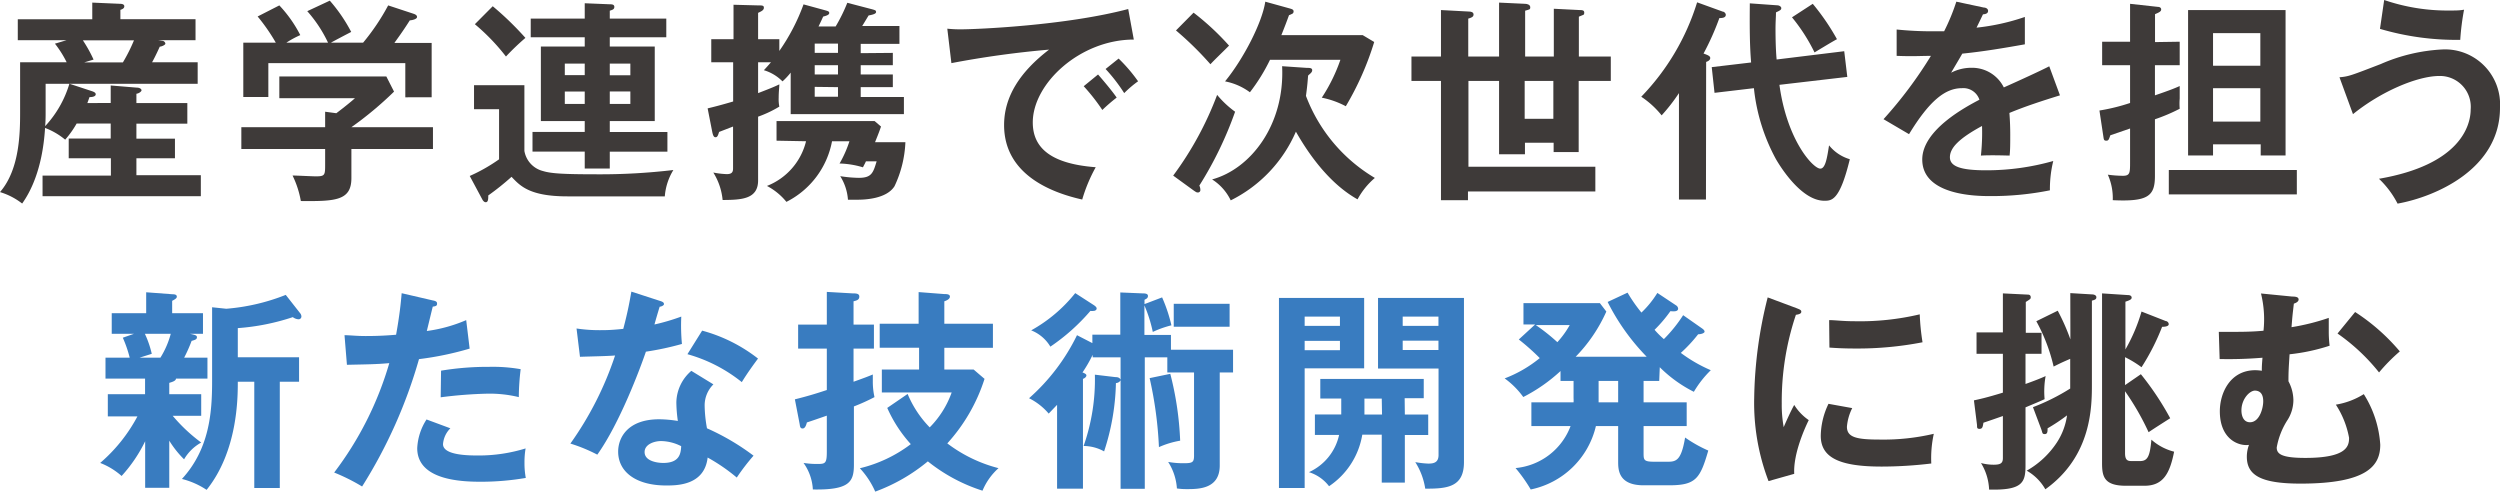
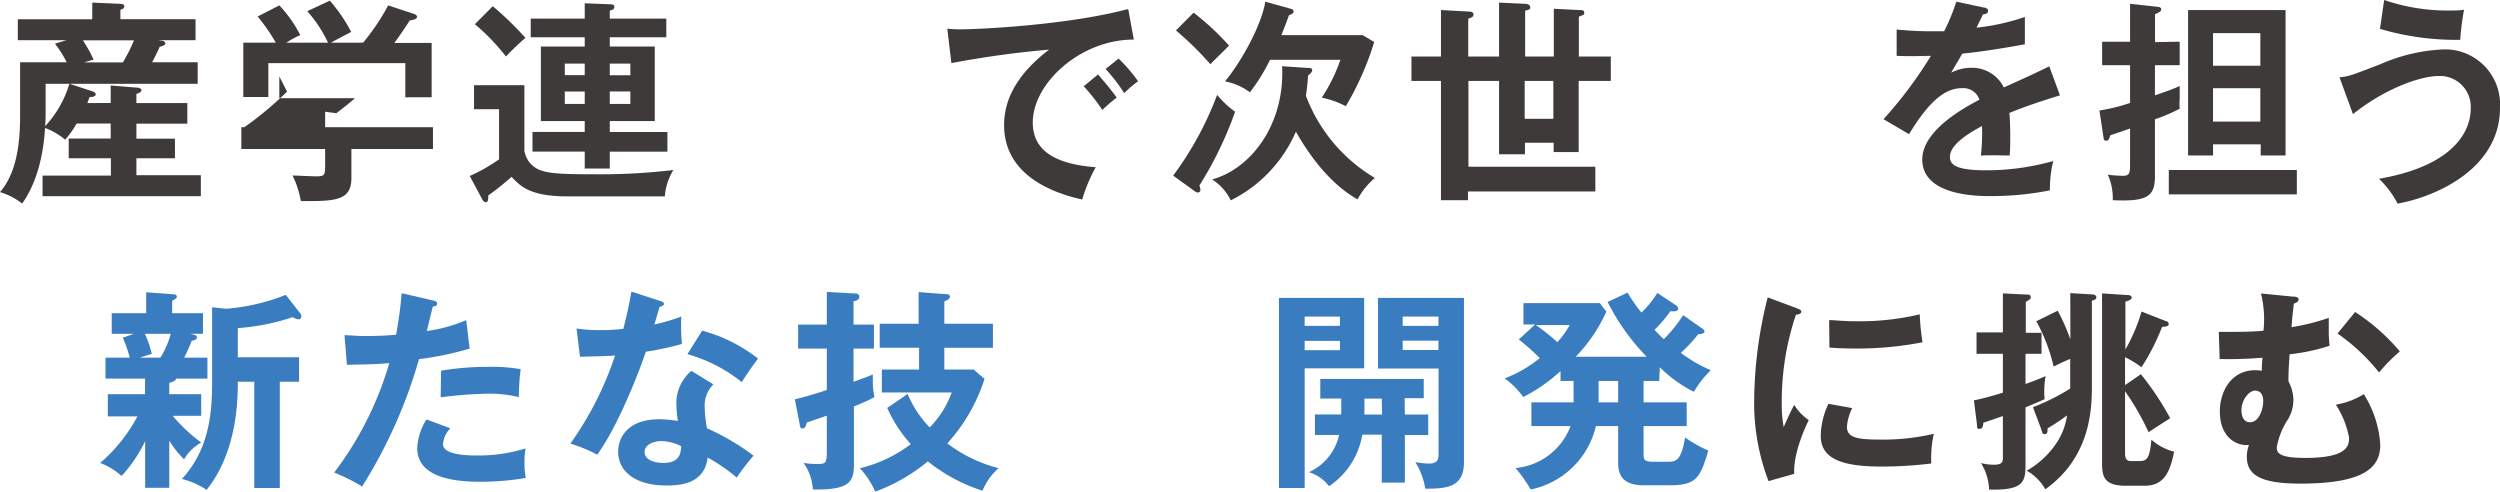
<svg xmlns="http://www.w3.org/2000/svg" viewBox="0 0 268.5 52.8">
  <defs>
    <style>.cls-1{fill:#3e3a39;}.cls-2{fill:#397cc0;}</style>
  </defs>
  <title>アセット 2</title>
  <g id="レイヤー_2" data-name="レイヤー 2">
    <g id="レイアウト">
      <path class="cls-1" d="M11.89,11.06V9.18l2.78.23c.39,0,.53.18.53.29s-.25.33-.55.37v1h5.47v2.21H14.65v1.61h4.14V17H14.65v1.82h6.92v2.25h-17V18.86h7.34V17H7.38V14.88h4.51V13.27H8.23A10.35,10.35,0,0,1,7,15a7.58,7.58,0,0,0-2.16-1.26c-.28,4.55-1.66,7-2.46,8.12A7.28,7.28,0,0,0,0,20.63c2.16-2.49,2.16-6.53,2.16-8.7V6.69h5a11.38,11.38,0,0,0-1.26-2l1.24-.37H1.91V2.07h8V.28l3,.13c.18,0,.44.05.44.26s-.16.3-.42.39v1H21V4.32H17l.46.07c.14,0,.3.16.3.3s-.42.32-.6.32c-.37.83-.74,1.54-.83,1.68h4.9V9H7.47l2.37.78c.3.1.44.19.44.35s-.19.3-.67.3c-.11.32-.16.46-.23.64ZM4.9,9v3.22c0,.12,0,.74-.05,1.33A11.52,11.52,0,0,0,7.45,9Zm4-4.67a14.88,14.88,0,0,1,1.15,2.07l-1,.3H13.2a18.12,18.12,0,0,0,1.19-2.37Z" />
-       <path class="cls-1" d="M46.5,13.66V16H37.74v3.13c0,2.41-1.7,2.5-5.43,2.46a10.25,10.25,0,0,0-.89-2.74c.39,0,2.16.09,2.5.09,1,0,1-.14,1-1.33V16h-9V13.66h9V12l1.2.16c.76-.57,1.65-1.29,2-1.61H30V8.21H41.49l.83,1.63a37.57,37.57,0,0,1-4.58,3.82ZM35.23,4.58A14.16,14.16,0,0,0,33,1.2L35.42.07a17.07,17.07,0,0,1,2.3,3.36c-.26.13-2.07,1.08-2.17,1.15H39a23.57,23.57,0,0,0,2.69-4l2.73.9c.14.05.37.14.37.34s-.37.33-.78.37c-.8,1.27-1.36,2-1.65,2.42h4v5.84H43.53V6.78H28.82v3.64H26.13V4.58h3.49a20.11,20.11,0,0,0-1.95-2.81L30,.58a13.73,13.73,0,0,1,2.25,3.19,10.15,10.15,0,0,0-1.49.81Z" />
+       <path class="cls-1" d="M46.5,13.66V16H37.74v3.13c0,2.41-1.7,2.5-5.43,2.46a10.25,10.25,0,0,0-.89-2.74c.39,0,2.16.09,2.5.09,1,0,1-.14,1-1.33V16h-9V13.66h9V12l1.2.16c.76-.57,1.65-1.29,2-1.61H30V8.21l.83,1.63a37.57,37.57,0,0,1-4.58,3.82ZM35.23,4.58A14.16,14.16,0,0,0,33,1.2L35.42.07a17.07,17.07,0,0,1,2.3,3.36c-.26.13-2.07,1.08-2.17,1.15H39a23.57,23.57,0,0,0,2.69-4l2.73.9c.14.05.37.14.37.34s-.37.33-.78.37c-.8,1.27-1.36,2-1.65,2.42h4v5.84H43.53V6.78H28.82v3.64H26.13V4.58h3.49a20.11,20.11,0,0,0-1.95-2.81L30,.58a13.73,13.73,0,0,1,2.25,3.19,10.15,10.15,0,0,0-1.49.81Z" />
      <path class="cls-1" d="M56.32,9.15v7.06a2.69,2.69,0,0,0,2,2.16c.85.26,2.11.35,5.79.35a66.81,66.81,0,0,0,8.21-.46,6.31,6.31,0,0,0-.92,2.83H60.94c-4.07,0-5.08-1.13-6-2.1a27.73,27.73,0,0,1-2.5,2c0,.37,0,.73-.28.73-.11,0-.25-.09-.37-.32L50.45,18.9a18.2,18.2,0,0,0,3.15-1.79V11.73H50.91V9.15ZM52.92.67a33.24,33.24,0,0,1,3.51,3.4,25.79,25.79,0,0,0-2.09,2A22.32,22.32,0,0,0,51,2.6ZM62.8.35l2.69.11c.19,0,.49,0,.49.28s-.23.32-.49.41V2h6.07V4H65.49V5h4.83v8H65.49v1.18h6.19v2.11H65.49V18.1H62.8V16.28H57.19V14.17H62.8V13H58.09V5H62.8V4H57V2H62.8Zm0,6.48H60.66V8.07H62.8Zm0,3H60.66v1.33H62.8Zm2.69-1.75H67.7V6.83H65.49Zm0,3.08H67.7V9.82H65.49Z" />
-       <path class="cls-1" d="M95.89,5.68V7H92.44V8h3.45V9.36H92.44v1.06h4.64v1.84H84.92V7.8a7.38,7.38,0,0,1-.88.94,4.7,4.7,0,0,0-2-1.2c.23-.25.3-.32.76-.85H81.42V10c1.54-.59,1.84-.73,2.28-.94,0,.32-.07.76-.07,1.45a4,4,0,0,0,.07.94,12.31,12.31,0,0,1-2.28,1.08v6.85c0,2.05-1.86,2.08-3.81,2.1a6.76,6.76,0,0,0-1-2.95,8.81,8.81,0,0,0,1.45.17c.53,0,.67-.21.67-.6V13.59l-1.5.58c-.13.43-.2.57-.39.57s-.27-.23-.34-.55L76,11.64c.58-.14,1.36-.33,2.74-.74V6.69H76.39V4.21h2.39V.51l2.64.07c.44,0,.62,0,.62.25s-.23.37-.62.55V4.21H83.7V5.47a21.47,21.47,0,0,0,2.6-5l2.34.64c.23.07.42.1.42.28s-.21.28-.65.39c-.11.23-.13.3-.5,1.06h1.84A17.71,17.71,0,0,0,91,.3L93.68,1c.3.09.41.11.41.29s-.3.28-.8.37c-.12.19-.6,1-.69,1.13h4V4.71H92.44v1ZM83.4,15.11V13H93.93l.69.59c-.11.33-.25.72-.64,1.68h3.26A12.13,12.13,0,0,1,96.07,20c-.87,1.38-3.24,1.45-4,1.45-.44,0-.74,0-1,0a5.46,5.46,0,0,0-.83-2.53,13.7,13.7,0,0,0,2,.18c1.38,0,1.54-.55,1.91-1.77H93c-.09.21-.16.32-.32.64a9.5,9.5,0,0,0-2.51-.41,12.41,12.41,0,0,0,1.06-2.39H89.36a9.18,9.18,0,0,1-4.9,6.51,6.66,6.66,0,0,0-2.09-1.71,6.92,6.92,0,0,0,4.2-4.8ZM90,5.68v-1h-2.5v1ZM90,8V7h-2.5V8Zm-2.5,1.33v1.06H90V9.36Z" />
      <path class="cls-1" d="M121.77,4.25c-5.75,0-10.85,4.7-10.85,8.9,0,2.69,1.88,4.44,6.76,4.81a17,17,0,0,0-1.45,3.47c-3.5-.78-8.39-2.78-8.39-8,0-3.08,1.74-5.73,4.83-8.1a102.74,102.74,0,0,0-10.49,1.45l-.44-3.7a12.79,12.79,0,0,0,1.5.07c1.56,0,11.15-.39,17.93-2.18ZM117.93,8c.32.36,1.47,1.7,2,2.48a19.27,19.27,0,0,0-1.54,1.33,20.92,20.92,0,0,0-2-2.55Zm2.21-1.71a17.09,17.09,0,0,1,2.09,2.44A11.64,11.64,0,0,0,120.74,10a18.09,18.09,0,0,0-2-2.59Z" />
      <path class="cls-1" d="M126,18.86a35.45,35.45,0,0,0,4.72-8.67A10.43,10.43,0,0,0,132.65,12a39.4,39.4,0,0,1-3.84,7.93,1.14,1.14,0,0,1,.11.46.26.26,0,0,1-.3.28c-.11,0-.18-.05-.39-.19Zm2.19-17.5A27.48,27.48,0,0,1,132,4.9c-1,1-1.56,1.52-2,2a34.83,34.83,0,0,0-3.7-3.63Zm12.16,5.93c.3,0,.58,0,.58.25s-.26.39-.44.58c-.05.6-.07,1-.23,2.18a17.37,17.37,0,0,0,7.4,8.81,8,8,0,0,0-1.86,2.3c-1.49-.83-4.05-2.74-6.62-7.27a14.79,14.79,0,0,1-7,7.38,5.45,5.45,0,0,0-2-2.25c4.14-1.13,7.82-5.86,7.52-12.16ZM138.49.9c.23.07.44.11.44.32a.27.27,0,0,1-.19.28,1.78,1.78,0,0,1-.3.13c-.25.69-.48,1.29-.82,2.14h8.73l1.24.74a31.44,31.44,0,0,1-3.05,6.9,9.4,9.4,0,0,0-2.58-.92,18.14,18.14,0,0,0,2-4.07H136.4a19.77,19.77,0,0,1-2.16,3.49,6.55,6.55,0,0,0-2.67-1.17c2-2.44,4-6.35,4.32-8.56Z" />
      <path class="cls-1" d="M154.76,1.08l3,.16c.2,0,.5.05.5.32s-.27.35-.57.44V6.07H161V.28l2.8.13c.23,0,.55.1.55.37s-.11.23-.55.37V6.07h3.08V.94l2.79.14c.23,0,.48,0,.48.28s-.07.2-.58.43V6.07H173V8.69h-3.45v7.64h-2.69v-1h-3.08v1.24H161V8.69h-3.29v9.22h13.63v2.65H157.66v.94h-2.9V8.69h-3.17V6.07h3.17Zm12.07,7.61h-3.08v4.07h3.08Z" />
-       <path class="cls-1" d="M183.22,21.43h-2.9V10a19.6,19.6,0,0,1-1.86,2.39,9.64,9.64,0,0,0-2.19-2,25.29,25.29,0,0,0,6-10.14l2.76,1c.14,0,.32.18.32.34,0,.35-.48.35-.69.35a28.32,28.32,0,0,1-1.7,3.81c.44.16.72.26.72.48s-.23.35-.44.42ZM198.07,5.5l.33,2.76-7.29.85c.82,6,3.63,9,4.39,9,.55,0,.73-1.15.94-2.5a4.49,4.49,0,0,0,2.23,1.49c-1.08,4.46-1.95,4.46-2.74,4.46-2.62,0-5-4.14-5.19-4.46a20.32,20.32,0,0,1-2.37-7.63l-4.23.5-.3-2.76,4.23-.5c-.16-1.93-.16-3.86-.14-6.35l2.95.21c.2,0,.43.14.43.3s-.07.23-.57.46c0,.46-.05,1-.05,1.77,0,.32,0,2,.12,3.29ZM194.69.41a24.42,24.42,0,0,1,2.6,3.8c-.37.18-2.34,1.38-2.41,1.42a19.09,19.09,0,0,0-2.42-3.77Z" />
      <path class="cls-1" d="M213.06.81c.16,0,.46.09.46.36s-.26.35-.55.37c-.26.55-.42.88-.69,1.43a23.34,23.34,0,0,0,5.19-1.15l0,2.94c-2.19.39-4.49.78-6.72,1-.28.5-.8,1.36-1.2,2.05a4.69,4.69,0,0,1,2.19-.53,3.8,3.8,0,0,1,3.47,2.11c1.64-.73,3.91-1.77,4.88-2.27l1.15,3.12c-2,.62-3.77,1.2-5.43,1.89.07.9.09,1.7.09,2.3,0,1,0,1.7-.07,2.28-.16,0-2-.07-3.08,0a23.09,23.09,0,0,0,.12-3.18c-2.51,1.36-3.45,2.37-3.45,3.36s1.17,1.4,3.88,1.4a26.28,26.28,0,0,0,7.22-1,12.71,12.71,0,0,0-.36,3.15,31.61,31.61,0,0,1-6.4.62c-1.28,0-7.31,0-7.31-3.93,0-3.2,4.74-5.68,6.14-6.42a1.82,1.82,0,0,0-1.88-1.24c-1.8,0-3.5,1.36-5.68,4.94l-2.74-1.61A45.34,45.34,0,0,0,207.38,6c-1.13,0-1.82.07-3.68,0V3.17c.53.05,1.91.19,3.7.19.83,0,1.17,0,1.4,0A22.07,22.07,0,0,0,210.11.18Z" />
      <path class="cls-1" d="M234.1,4.48V7h-2.66v3.24c1.56-.53,2.18-.78,2.66-1,0,.23,0,.49,0,1.34a6.73,6.73,0,0,0,0,1.1,18.91,18.91,0,0,1-2.66,1.13V18.9c0,2.16-.74,2.78-4.53,2.6a6.17,6.17,0,0,0-.53-2.74,12.73,12.73,0,0,0,1.61.12c.78,0,.78-.32.78-1.5V13.8l-2.12.73c-.16.46-.2.58-.43.58s-.26-.09-.3-.32l-.44-2.92a21,21,0,0,0,3.29-.81V7h-3V4.48h3V.41l3,.33c.14,0,.34.07.34.27s-.16.3-.66.51v3Zm12.58,13.78v2.62H232.93V18.26Zm-9-2.76v1.2H235V1.08h10.47V16.7h-2.67V15.5Zm5.08-8.44V3.56h-5.08v3.5Zm0,6V9.47h-5.08v3.59Z" />
      <path class="cls-1" d="M251.26,8.3c1-.09,1.21-.18,4.43-1.42a18.79,18.79,0,0,1,6.65-1.57,5.91,5.91,0,0,1,6.16,6.26c0,6.57-6.9,9.56-11,10.3a9.88,9.88,0,0,0-2-2.67c8.67-1.49,9.85-5.66,9.85-7.45A3.31,3.31,0,0,0,262,8.16c-2.37,0-6.28,1.66-9.29,4.1Zm4.8-8.3a20.93,20.93,0,0,0,7,1.13c.69,0,1.1,0,1.58-.09a26.81,26.81,0,0,0-.41,3.24,29,29,0,0,1-8.62-1.18Z" />
      <path class="cls-2" d="M18.18,42.34h3.43v2.32H18.55a17.73,17.73,0,0,0,3.06,2.87,4.82,4.82,0,0,0-1.84,1.8,10.7,10.7,0,0,1-1.59-2v5.06H15.59v-5a15.68,15.68,0,0,1-2.53,3.73,7.56,7.56,0,0,0-2.3-1.4,17.25,17.25,0,0,0,4-5H11.58V42.34h4V40.66H11.33V38.41h2.6a13.3,13.3,0,0,0-.74-2.14l1.2-.42H12V33.64h3.7V31.39l2.79.21c.41,0,.5.11.5.27s-.2.28-.5.44v1.33h3.31v2.21h-1.4c.55.12.75.16.75.37s-.16.28-.57.39a15.92,15.92,0,0,1-.8,1.8h2.5v2.25H18.9c0,.27-.51.39-.72.46Zm-2.62-6.49A10.67,10.67,0,0,1,16.3,38L15,38.41h2.23a9.42,9.42,0,0,0,1.11-2.56ZM22.78,33l1.52.16a22,22,0,0,0,6.39-1.49l1.57,2a.59.59,0,0,1,.11.3.3.3,0,0,1-.34.32,1.11,1.11,0,0,1-.58-.23,24.09,24.09,0,0,1-5.91,1.18v3.13h6.58V41H30.05V52.41H27.31V41H25.54c0,1.7,0,7.43-3.35,11.61a8.58,8.58,0,0,0-2.65-1.17c2.94-3.2,3.24-7.11,3.24-10.44Z" />
      <path class="cls-2" d="M46.5,32.27c.33.06.44.16.44.32s0,.3-.46.34c-.11.42-.55,2.26-.64,2.62a16,16,0,0,0,4.23-1.17l.37,3.06A33.32,33.32,0,0,1,45,38.57a52.64,52.64,0,0,1-6.11,13.68,20.52,20.52,0,0,0-3-1.5A36,36,0,0,0,41.81,39c-1.4.13-2.39.13-4.55.18L37,36c.57,0,1.28.09,2.25.09.44,0,1.72,0,3.29-.14.37-2.06.5-3.31.6-4.46ZM48.37,46a2.67,2.67,0,0,0-.79,1.7c0,1.22,2.81,1.22,3.87,1.22a17,17,0,0,0,5-.76,8.8,8.8,0,0,0-.12,1.56,8.5,8.5,0,0,0,.14,1.61,28.6,28.6,0,0,1-4.81.41c-2.16,0-6.85-.18-6.85-3.61a6.2,6.2,0,0,1,1-3.08Zm-1-6.19a30.45,30.45,0,0,1,5.15-.41,17.36,17.36,0,0,1,3.4.25,25.79,25.79,0,0,0-.2,3,13.32,13.32,0,0,0-3.39-.37,46.82,46.82,0,0,0-5,.39Z" />
      <path class="cls-2" d="M61.92,35.28a16.39,16.39,0,0,0,2.49.18c.6,0,1.22,0,2.53-.14.5-1.88.69-3,.87-4l3.08,1c.3.09.42.18.42.34s-.33.28-.46.28c-.1.3-.49,1.63-.56,1.91A22.46,22.46,0,0,0,73.17,34a20.8,20.8,0,0,0,.07,2.94,30.84,30.84,0,0,1-3.87.83c-.62,1.82-2.82,7.7-5.22,11.06a17,17,0,0,0-2.89-1.19,35.52,35.52,0,0,0,4.8-9.46c-.8.07-2.59.1-3.77.14Zm14.7,6a3.18,3.18,0,0,0-.94,2.32A14.45,14.45,0,0,0,75.93,46a25.29,25.29,0,0,1,5,2.94,22.62,22.62,0,0,0-1.8,2.35A19.42,19.42,0,0,0,76,49.14c-.34,3-3.31,3-4.46,3-3.22,0-5.15-1.45-5.15-3.64,0-1.47,1-3.47,4.41-3.47a13.26,13.26,0,0,1,2,.18,15.26,15.26,0,0,1-.16-2,4.57,4.57,0,0,1,1.61-3.38ZM71,47.37c-.74,0-1.77.35-1.77,1.18,0,1,1.42,1.17,2,1.17,1.75,0,1.89-1,1.93-1.8A4.9,4.9,0,0,0,71,47.37Zm4.41-11.86a16.88,16.88,0,0,1,6,3c-.46.62-1.17,1.59-1.74,2.53a16.31,16.31,0,0,0-5.84-3Z" />
      <path class="cls-2" d="M93.86,34.86v2.58H91.67V41c1.29-.46,1.59-.58,2.07-.78,0,.27,0,.46,0,.73a7.62,7.62,0,0,0,.18,1.7,20.65,20.65,0,0,1-2.21,1V49.9c0,1.86-.48,2.74-4.41,2.67a5.36,5.36,0,0,0-1-2.85,9.61,9.61,0,0,0,1.5.11c.85,0,1-.07,1-1.33V44.64c-.72.25-1.84.64-2.14.73-.07.26-.18.65-.46.65s-.28-.26-.32-.49l-.51-2.64c1.4-.35,2.21-.6,3.43-1V37.44H85.72V34.86H88.8V31.35l2.78.16c.32,0,.71,0,.71.34s-.25.42-.62.51v2.5Zm10.71,4.83,1.17,1a18.79,18.79,0,0,1-4,6.93,15.44,15.44,0,0,0,5.5,2.66,6.73,6.73,0,0,0-1.72,2.42,18.23,18.23,0,0,1-5.87-3.15A19.21,19.21,0,0,1,94,52.8a9,9,0,0,0-1.65-2.51,14.72,14.72,0,0,0,5.47-2.59,14.51,14.51,0,0,1-2.53-3.89l2.19-1.5a11.34,11.34,0,0,0,2.37,3.59,10.11,10.11,0,0,0,2.36-3.75H94.71V39.69h4V37.35H94.48V34.77h4.18v-3.4l2.72.21c.25,0,.64,0,.64.27s-.34.42-.6.51v2.41h5.22v2.58h-5.22v2.34Z" />
-       <path class="cls-2" d="M117.32,35.94h3V31.41l2.4.1c.18,0,.57,0,.57.27s-.21.32-.37.42v.46l1.89-.72a16.47,16.47,0,0,1,1,3,10.65,10.65,0,0,0-2,.71,14.86,14.86,0,0,0-.9-2.85v3.17h2.85v1.59h6.67V40H131V50c0,2.53-2.3,2.53-3.52,2.53a7,7,0,0,1-1.08-.07,6,6,0,0,0-.94-2.85,9.16,9.16,0,0,0,1.68.14c.92,0,1.1-.09,1.1-.81V40h-2.87V38.38h-2.42V52.5h-2.6V40.84a.59.59,0,0,1-.5.3,25,25,0,0,1-1.27,7.34,4.52,4.52,0,0,0-2.2-.58,21.49,21.49,0,0,0,1.21-7.66l2.19.26c.3,0,.46.07.57.27V38.38h-3v-.27A14.71,14.71,0,0,1,116.26,40c.23.09.42.18.42.32s-.16.3-.37.37V52.48h-2.78v-9l-.9.94a6.64,6.64,0,0,0-2.11-1.65A21.66,21.66,0,0,0,115.67,36l1.65.85Zm.19-3.15c.16.12.27.21.27.35s-.16.25-.32.25a1.35,1.35,0,0,1-.35,0,21.53,21.53,0,0,1-4.3,3.84,4.19,4.19,0,0,0-2.06-1.75,15.94,15.94,0,0,0,4.73-4Zm8.18,7.36a34,34,0,0,1,1.06,7.18,9.53,9.53,0,0,0-2.28.69,41.82,41.82,0,0,0-1-7.41Zm6.37-5.06h-6V32.63h6Z" />
      <path class="cls-2" d="M146.51,32v7.56h-6.39V52.41h-2.76V32Zm-2.6,3V34h-3.79v1Zm-3.79,1.61v1h3.79v-1Zm10.76,7.91h2.51v2.2h-2.51v5.11H148.4V46.68h-2.09a8.28,8.28,0,0,1-3.57,5.54,4.32,4.32,0,0,0-2.16-1.51,5.73,5.73,0,0,0,3.24-4h-2.6v-2.2h2.83c0-1.09,0-1.41,0-1.71h-2.25V40.7h11.11v2.07h-2.05Zm-2.48-1.71h-1.86c0,.51,0,1.06,0,1.71h1.89ZM157.23,32V49.63c0,2.66-1.75,2.87-4.16,2.85A7.38,7.38,0,0,0,152,49.63a9.39,9.39,0,0,0,1.4.16c.55,0,1.1-.09,1.1-.92V39.58H148V32Zm-2.74,3V34h-3.84v1Zm-3.84,1.59v1h3.84v-1Z" />
      <path class="cls-2" d="M178.2,40.91h-1.68v2.3h4.63v2.55h-4.63v2.83c0,.83,0,1,1.2,1h1.4c.9,0,1.45-.14,1.86-2.6a14.28,14.28,0,0,0,2.49,1.4c-.87,3-1.33,3.73-4.19,3.73h-2.76c-2.73,0-2.73-1.71-2.73-2.56V45.76H171.4a9.07,9.07,0,0,1-7,6.81,16.43,16.43,0,0,0-1.63-2.3,7,7,0,0,0,5.91-4.51h-4.21V43.21H169a3,3,0,0,0,0-.44V40.91H167.6V39.85a17.75,17.75,0,0,1-4,2.79,8.89,8.89,0,0,0-2-2,13.54,13.54,0,0,0,3.77-2.18,24.13,24.13,0,0,0-2.25-2l1.75-1.61h-1.25V32.56h8.21l.69.9a16.6,16.6,0,0,1-3.29,4.85h7.62a23.5,23.5,0,0,1-4.19-5.88l2.14-1a16.61,16.61,0,0,0,1.49,2.14A10.55,10.55,0,0,0,178,31.46l2,1.33a.45.45,0,0,1,.23.35c0,.37-.55.3-.83.28a14.59,14.59,0,0,1-1.7,2,9.58,9.58,0,0,0,1,1,15.33,15.33,0,0,0,2.07-2.57l2.07,1.45c.09.07.23.18.23.32s-.32.28-.69.28a15.4,15.4,0,0,1-1.86,2,15.61,15.61,0,0,0,3.22,1.86,11.14,11.14,0,0,0-1.82,2.32,14.19,14.19,0,0,1-3.66-2.64Zm-13.26-6a20.44,20.44,0,0,1,2.32,1.84,9.85,9.85,0,0,0,1.33-1.84Zm6.75,6v2.3h2.1v-2.3Z" />
      <path class="cls-1" d="M192.93,33.09c.34.14.53.19.53.39s-.23.28-.58.33a29.14,29.14,0,0,0-1.52,9.54,13.2,13.2,0,0,0,.21,2.53c.07-.19.76-1.75,1.13-2.39a5.49,5.49,0,0,0,1.56,1.63c-.3.6-1.68,3.52-1.56,5.77l-2.76.78a23.54,23.54,0,0,1-1.54-8.92,46.33,46.33,0,0,1,1.45-10.81Zm6,10.74a5.4,5.4,0,0,0-.57,2c0,1.15,1.05,1.38,3.54,1.38a23.63,23.63,0,0,0,5.79-.62,12.28,12.28,0,0,0-.27,3.19,45,45,0,0,1-5.34.33c-4.6,0-6.53-1-6.53-3.31a8.14,8.14,0,0,1,.83-3.43Zm-2.48-9.45c.64,0,1.45.12,2.73.12a27.92,27.92,0,0,0,7-.74,24.7,24.7,0,0,0,.3,3,36.48,36.48,0,0,1-7.22.67c-1.26,0-2.09-.05-2.78-.1Z" />
      <path class="cls-1" d="M219.26,35.74V38h-1.72v3.24c1.08-.39,1.61-.6,2.16-.85a9.29,9.29,0,0,0-.11,2.48c-.6.28-1.18.51-2.05.88V50c0,1.84-.35,2.67-3.91,2.58a5.91,5.91,0,0,0-.87-2.85,5.2,5.2,0,0,0,1.35.18c.72,0,1-.14,1-.71V44.68c-1,.35-1.4.49-2.09.72-.07.43-.1.66-.42.66s-.25-.2-.27-.43L212,43c.63-.14,1.32-.28,3.11-.83V38h-2.83v-2.3h2.83V31.51l2.67.13c.23,0,.32.12.32.28s0,.18-.53.51v3.31Zm3.09-4.26,2.36.14c.14,0,.44.07.44.3s-.16.28-.48.37v8.94c0,2.42,0,7.75-5,11.32a5.32,5.32,0,0,0-2-2,9.43,9.43,0,0,0,3.22-3,7.11,7.11,0,0,0,1.11-2.94A19.92,19.92,0,0,1,219.91,46c0,.33,0,.62-.3.62s-.23-.13-.39-.55l-.88-2.34a22.62,22.62,0,0,0,4-2V38.54c-.9.39-1,.44-1.78.83a18.91,18.91,0,0,0-1.86-4.87L221,33.37a22.46,22.46,0,0,1,1.36,3.08Zm10.25,3c.12,0,.32.13.32.34s-.34.28-.71.28A24.1,24.1,0,0,1,230,39.44a11.47,11.47,0,0,0-1.77-1.08v3l1.7-1.17a30.85,30.85,0,0,1,3.15,4.73c-.37.23-2,1.27-2.32,1.5a27.94,27.94,0,0,0-2.53-4.4v6.65c0,.81.32.85.76.85h.83c.82,0,1.08-.46,1.24-2.3a5.81,5.81,0,0,0,2.44,1.29c-.46,2.32-1.16,3.66-3.18,3.66h-2c-2.35,0-2.56-1-2.56-2.44V31.51l2.76.18c.3,0,.42.12.42.28s-.16.27-.67.43v5.13A18.37,18.37,0,0,0,230,33.46Z" />
      <path class="cls-1" d="M246.18,31.85c.43,0,.69.07.69.32s-.35.39-.51.44c-.16,1.38-.16,1.38-.25,2.53a24,24,0,0,0,4-1c0,.78,0,1.15,0,1.45a12.38,12.38,0,0,0,.09,1.54,20.75,20.75,0,0,1-4.3.92c-.09,1.45-.12,1.84-.12,2.9a4.39,4.39,0,0,1,.53,2,4,4,0,0,1-.6,2.11,8,8,0,0,0-1.19,3c0,.66.44,1.12,3.06,1.12,4.5,0,4.71-1.28,4.71-2.16a9.68,9.68,0,0,0-1.42-3.56,8.12,8.12,0,0,0,3-1.13,11.49,11.49,0,0,1,1.77,5.43c0,2.18-1.27,4.18-8.56,4.18-4.25,0-5.77-.89-5.77-2.89a3.65,3.65,0,0,1,.23-1.27c-1.1.16-3.13-.6-3.13-3.61,0-1.93,1.08-4.41,3.82-4.41a5.36,5.36,0,0,1,.69.06c0-.43,0-.52.07-1.4a44.17,44.17,0,0,1-4.6.14l-.09-2.92c.5,0,1.06,0,1.88,0,1.48,0,2.39-.07,2.92-.12a11.53,11.53,0,0,0-.27-4Zm-5.45,12.23c0,.51.18,1.27.92,1.27,1,0,1.42-1.47,1.42-2.25,0-.46-.11-1.15-.92-1.15C241.56,42,240.73,42.89,240.73,44.08Zm12.21-10.57a21.67,21.67,0,0,1,4.8,4.23A19.14,19.14,0,0,0,255.51,40a21.09,21.09,0,0,0-4.46-4.18Z" />
    </g>
  </g>
</svg>